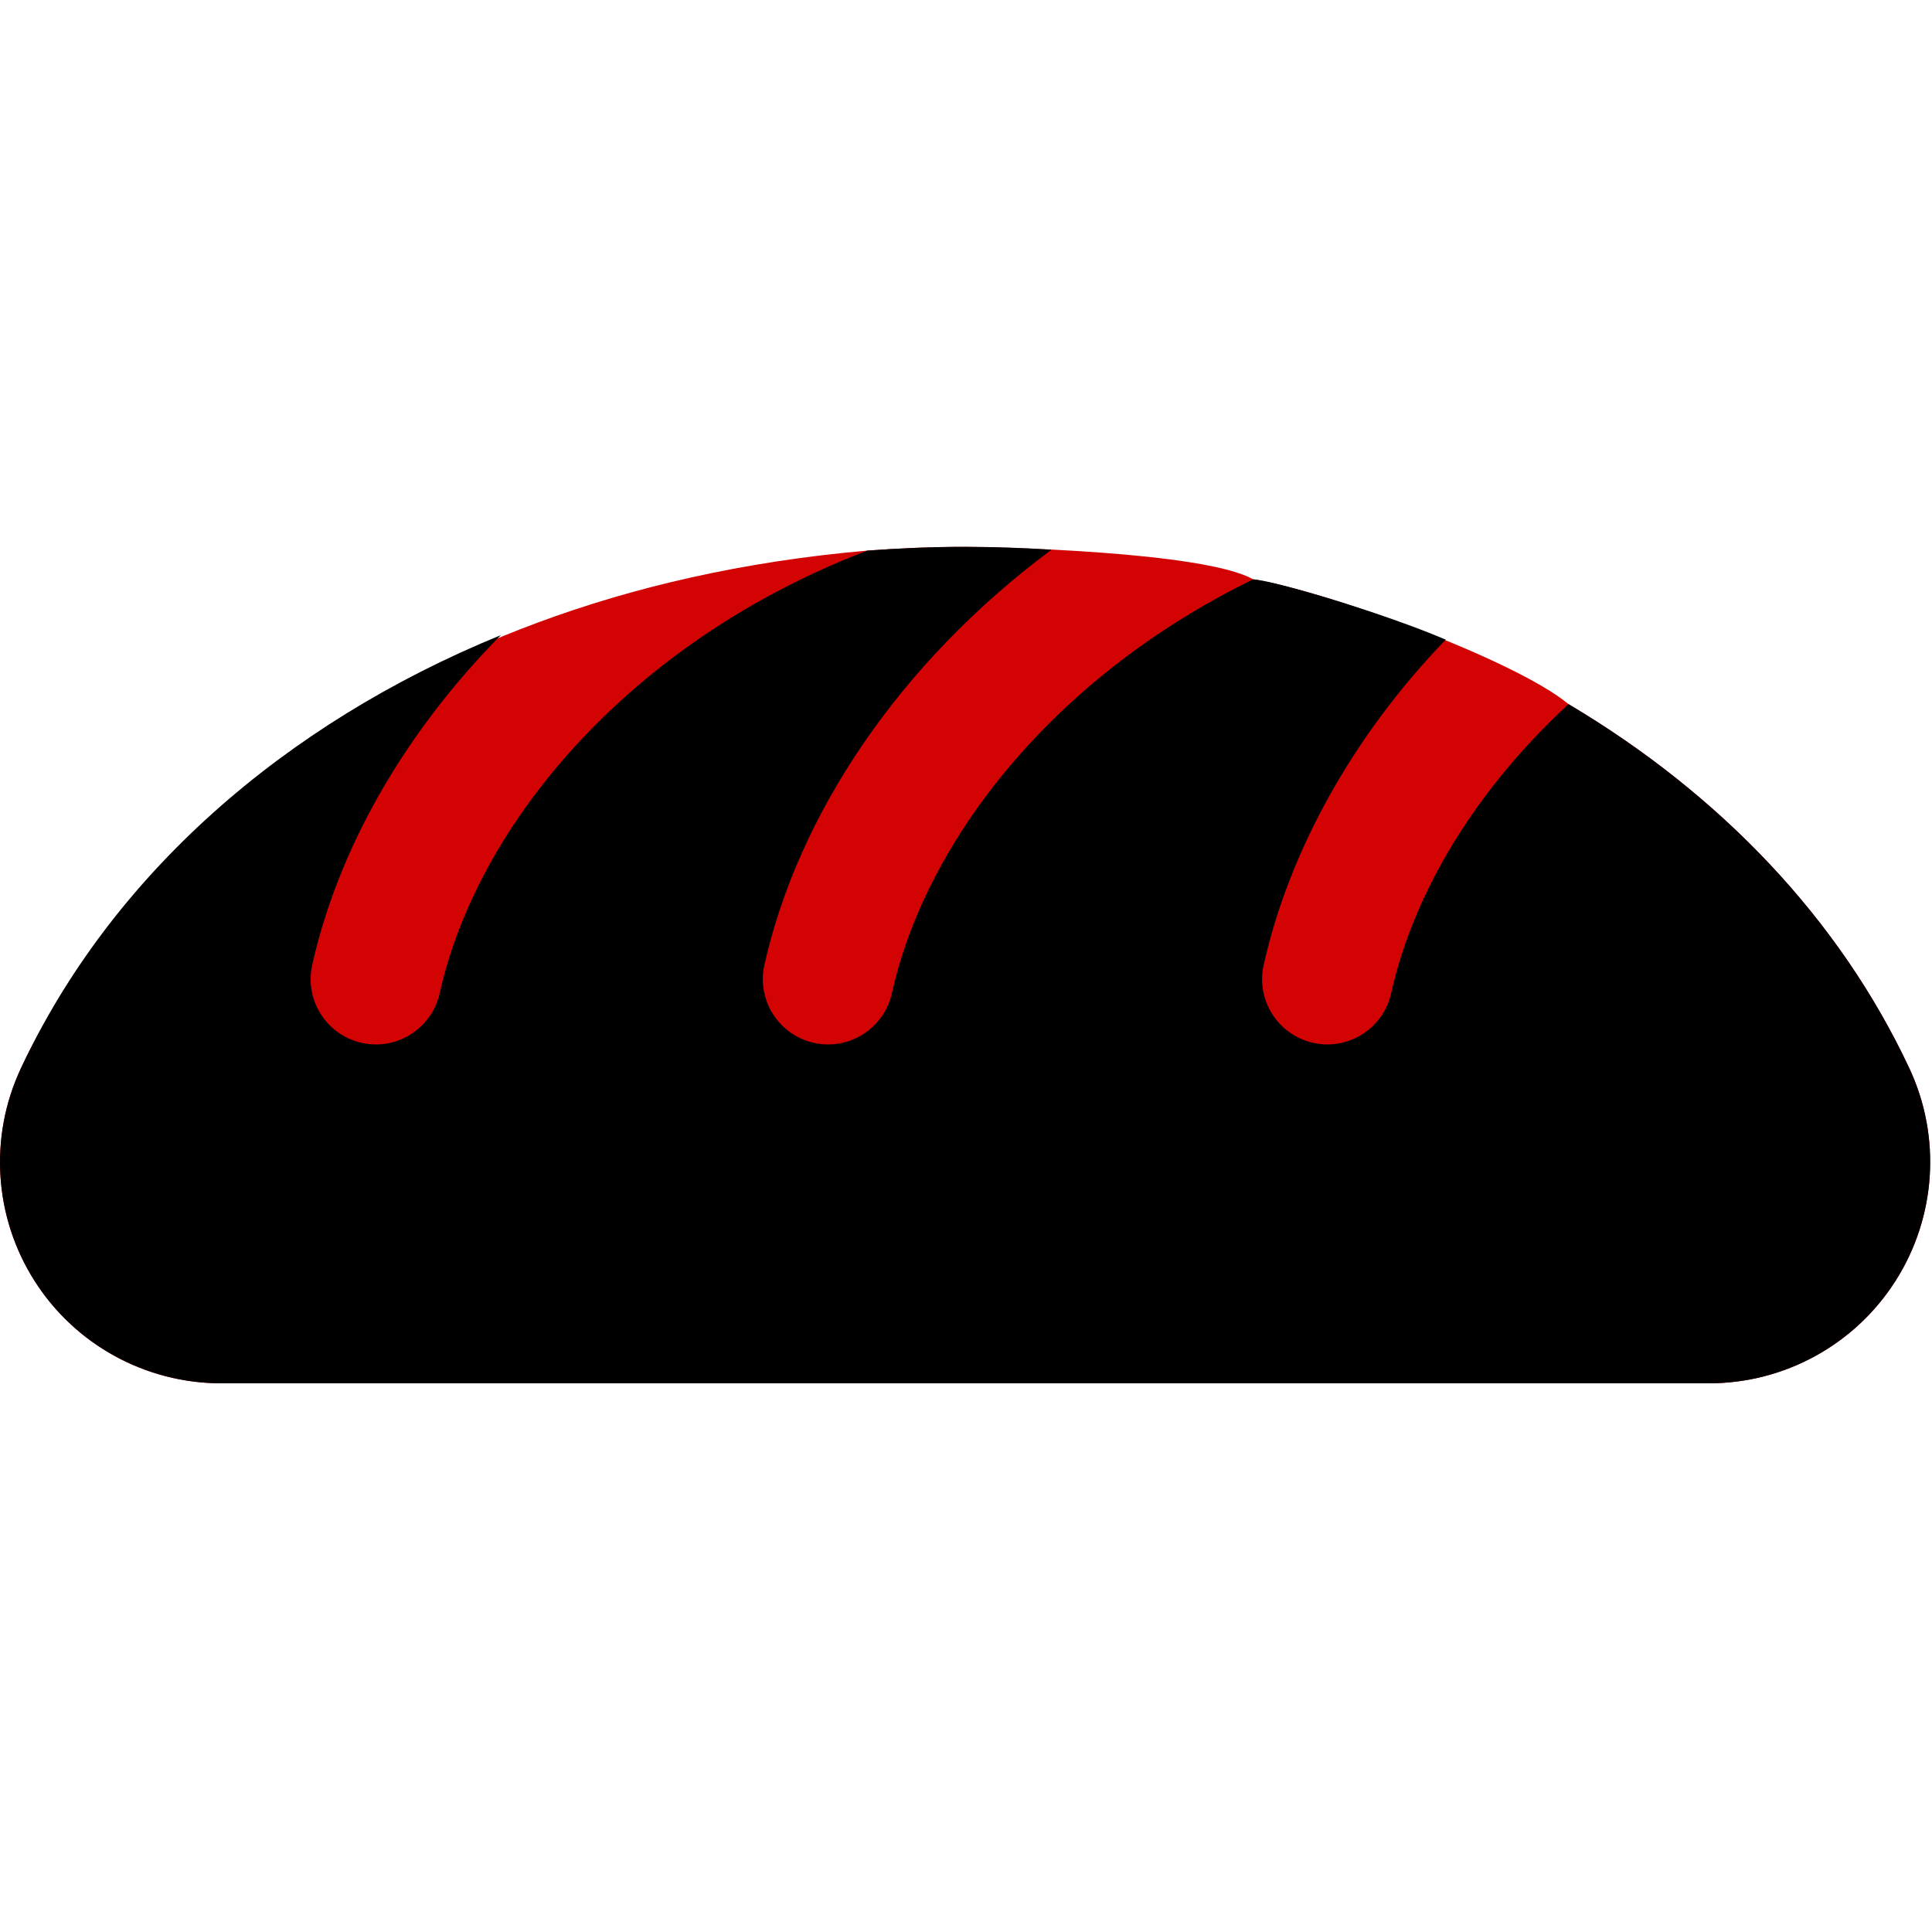
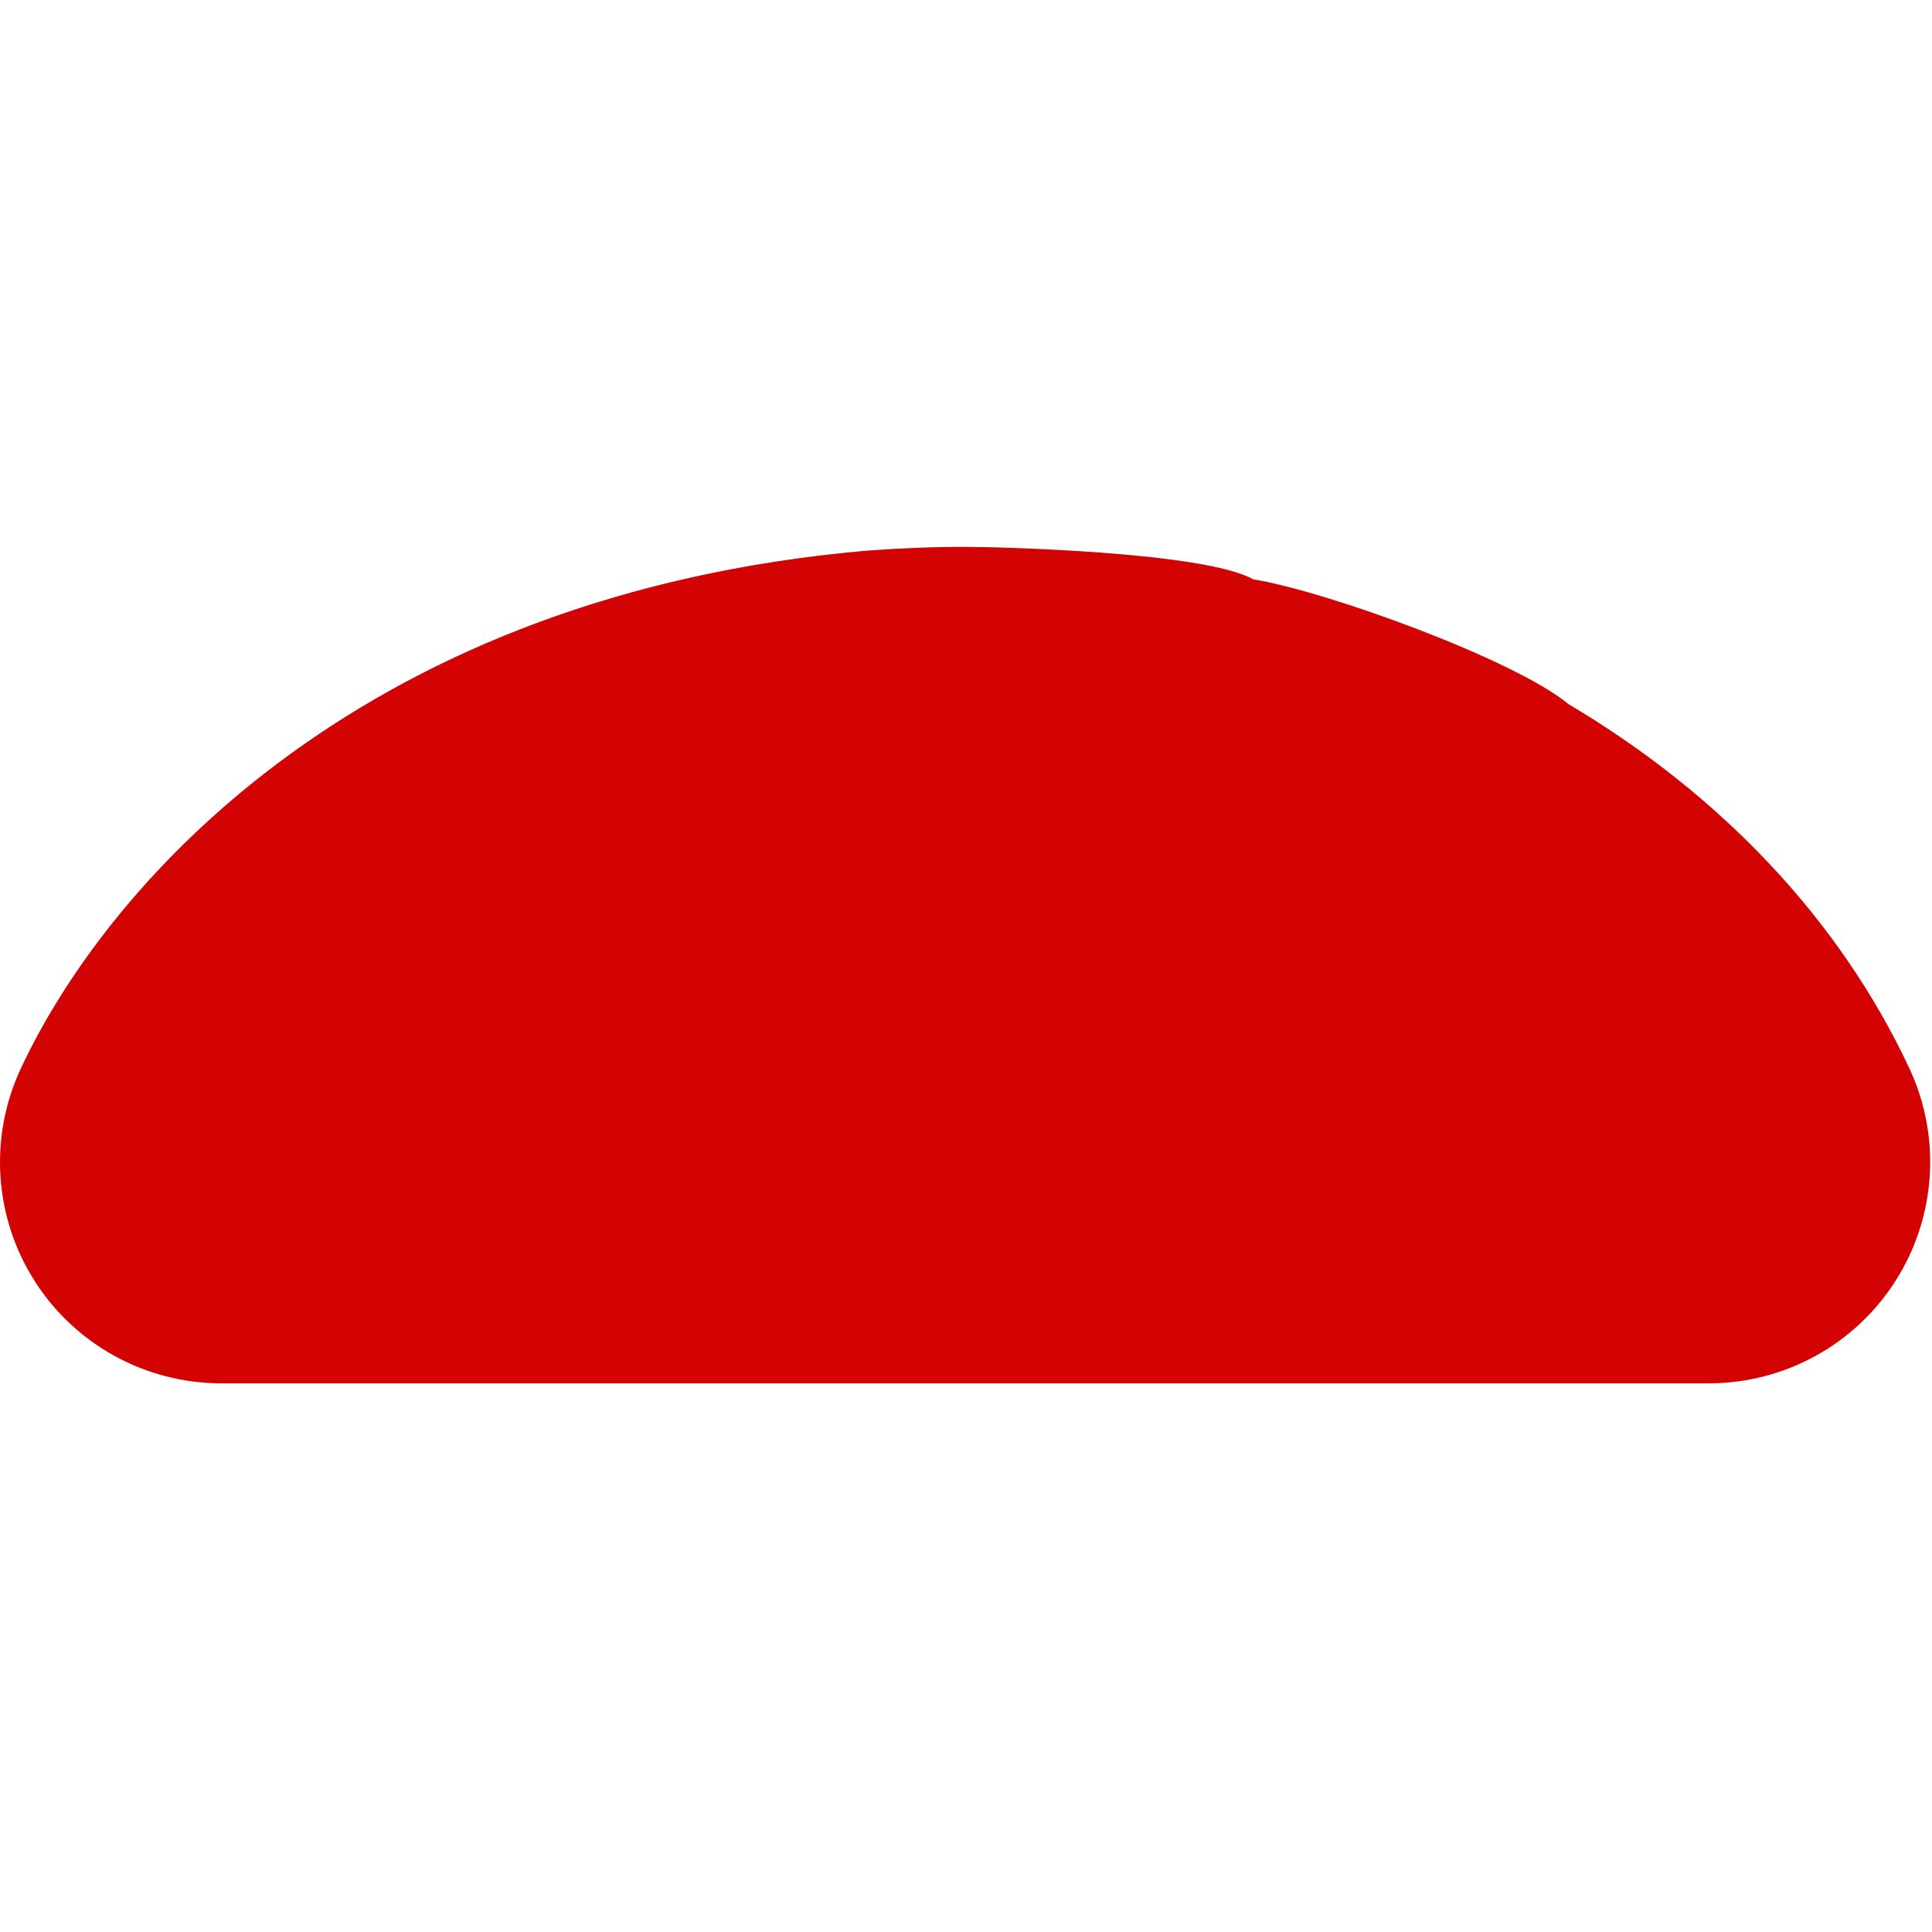
<svg xmlns="http://www.w3.org/2000/svg" width="296" height="296" viewBox="0 0 296 296" fill="none">
  <g clip-path="url(#clip0_6_89)">
    <path d="M240.312 107.878C226.353 120.757 216.665 136.403 213.123 152.201C212.082 156.854 207.951 160.017 203.375 160.017C202.65 160.017 201.916 159.937 201.18 159.772C195.79 158.565 207.293 195.887 208.5 190.5C212.341 173.363 225.855 122.862 240.312 107.878C232 101 203 90.5 191.996 88.759C185.078 92.133 179.207 95.784 174.383 99.259C154.766 113.38 141.006 132.676 136.629 152.201C135.586 156.854 131.457 160.017 126.881 160.017C126.156 160.017 125.422 159.937 124.686 159.772C119.295 158.565 149.793 182.387 151 177C156.123 154.145 168.515 106.227 191.996 88.759C184.5 84.5 152.321 83.783 147.866 83.783C142.802 83.783 137.803 83.992 132.864 84.359C121.372 88.757 112.134 94.197 105.103 99.259C85.485 113.38 71.725 132.676 67.35 152.201C66.307 156.854 62.178 160.017 57.6 160.017C56.877 160.017 56.141 159.937 55.405 159.772C50.016 158.565 85.791 187.387 87 182C90.928 164.471 117.85 99.574 132.864 84.359C56.5 91 17.014 134.186 3.202 163.678C-1.718 174.179 -0.927 186.469 5.301 196.253C11.527 206.037 22.322 211.938 33.919 211.938H261.814C273.406 211.938 284.191 206.017 290.416 196.239C296.639 186.46 297.447 174.175 292.531 163.676C281.811 140.792 263.549 121.675 240.312 107.878Z" fill="#D40303" />
-     <path d="M240.312 107.878C226.353 120.757 216.665 136.403 213.123 152.201C212.082 156.854 207.951 160.017 203.375 160.017C202.65 160.017 201.916 159.937 201.18 159.772C195.79 158.565 192.401 153.216 193.608 147.829C197.449 130.692 207.043 112.984 221.5 98C212.195 94.021 195.5 89 191.996 88.759C185.078 92.133 179.207 95.784 174.383 99.259C154.766 113.38 141.006 132.676 136.629 152.201C135.586 156.854 131.457 160.017 126.881 160.017C126.156 160.017 125.422 159.937 124.686 159.772C119.295 158.565 115.907 153.216 117.114 147.829C122.237 124.974 137.61 101.692 161.091 84.224C156.73 83.939 152.321 83.783 147.866 83.783C142.802 83.783 137.803 83.992 132.864 84.359C121.372 88.757 112.134 94.197 105.103 99.259C85.485 113.38 71.725 132.676 67.35 152.201C66.307 156.854 62.178 160.017 57.6 160.017C56.877 160.017 56.141 159.937 55.405 159.772C50.016 158.565 46.626 153.216 47.835 147.829C51.763 130.3 61.718 112.524 76.732 97.309C43.356 110.955 17.014 134.186 3.202 163.678C-1.718 174.179 -0.927 186.469 5.301 196.253C11.527 206.037 22.322 211.938 33.919 211.938H261.814C273.406 211.938 284.191 206.017 290.416 196.239C296.639 186.46 297.447 174.175 292.531 163.676C281.811 140.792 263.549 121.675 240.312 107.878Z" fill="black" />
  </g>
  <defs>
    <clipPath id="clip0_6_89">
      <rect width="295.721" height="295.721" fill="white" />
    </clipPath>
  </defs>
</svg>